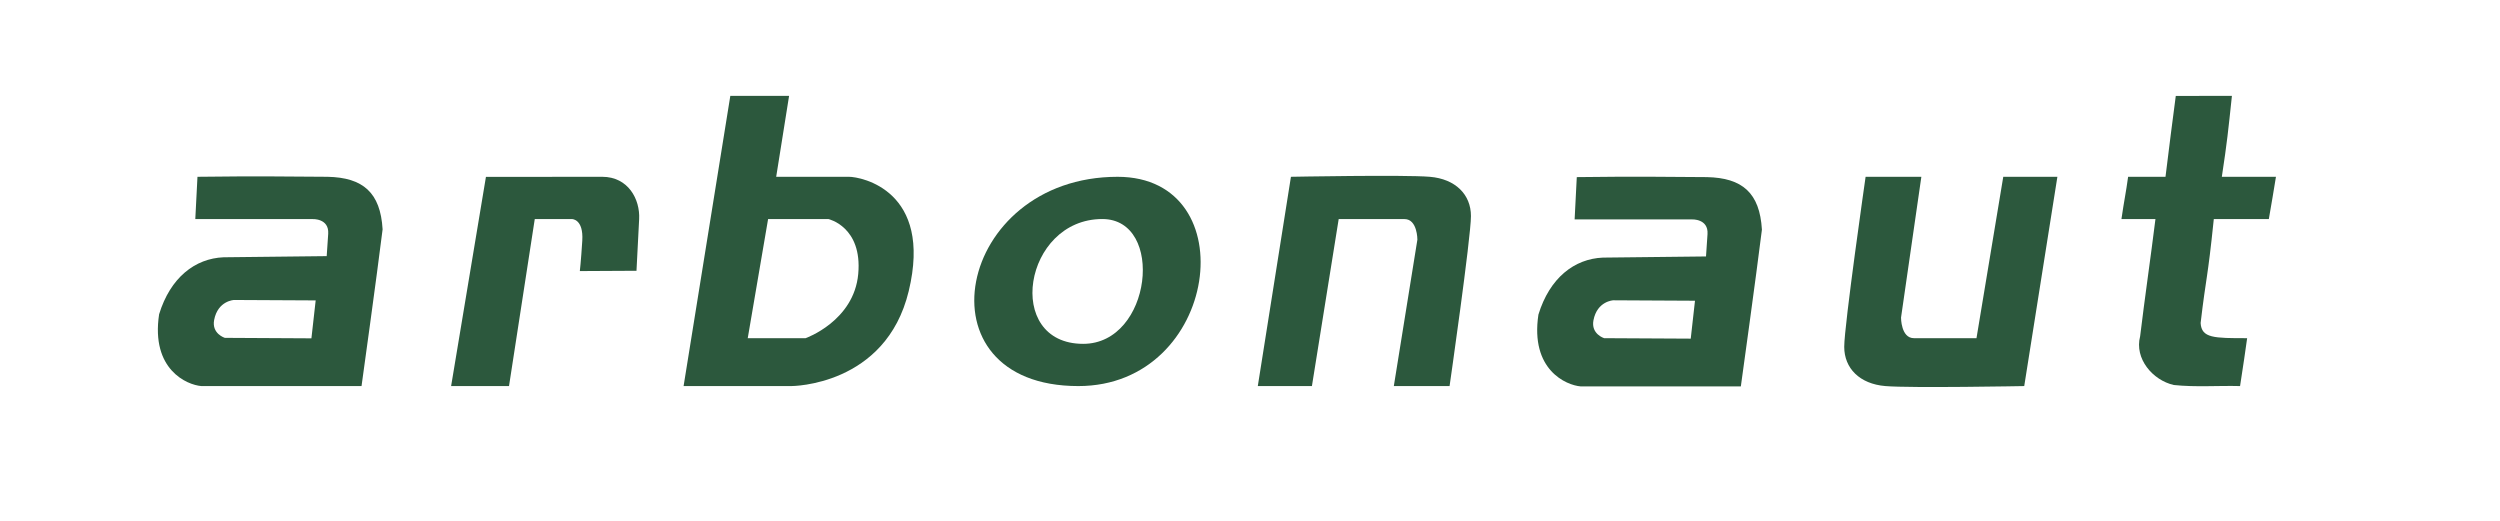
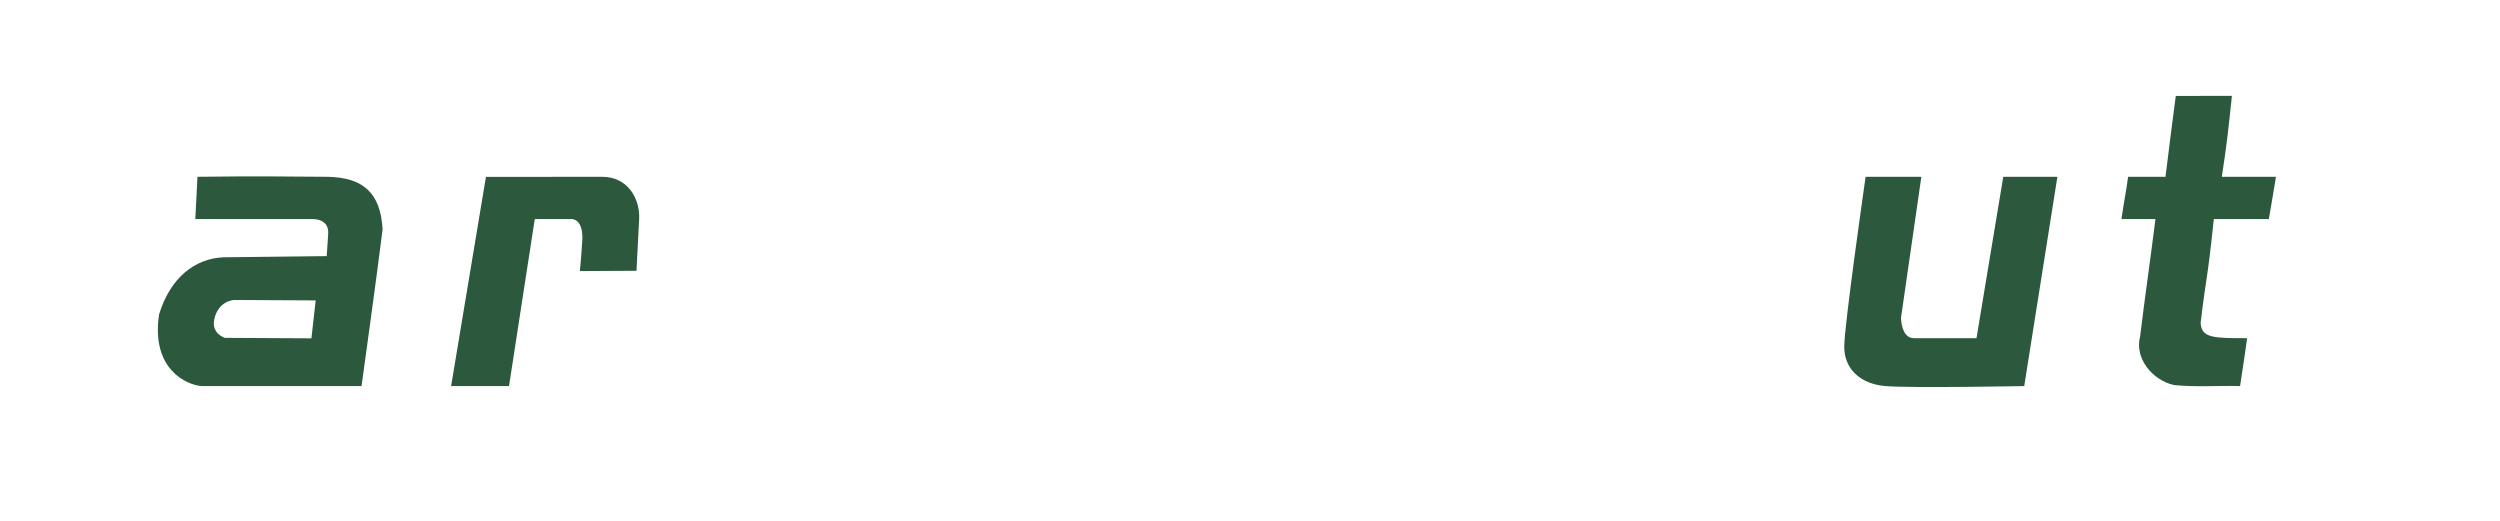
<svg xmlns="http://www.w3.org/2000/svg" width="240" height="50" viewBox="0 0 240 50" fill="none">
  <path fill-rule="evenodd" clip-rule="evenodd" d="M31.448 16.972C25.785 16.945 25.752 16.895 18.957 16.972L18.749 21.032H30.002C30.002 21.032 31.603 20.946 31.508 22.442C31.413 23.929 31.363 24.588 31.363 24.588C31.363 24.588 24.466 24.674 21.462 24.699C18.727 24.815 16.359 26.635 15.274 30.17C14.472 35.484 17.953 36.952 19.329 37.063C20.563 37.063 34.707 37.063 34.707 37.063C34.707 37.063 36.193 26.377 36.73 22.015C36.521 18.482 34.85 17.044 31.448 16.972ZM30.305 28.839L29.896 32.48L21.582 32.434C21.582 32.434 20.303 32.038 20.558 30.714C20.914 28.864 22.463 28.798 22.463 28.798L30.305 28.839Z" fill="#2C583D" />
  <path fill-rule="evenodd" clip-rule="evenodd" d="M46.65 16.981L43.307 37.063H48.865L51.337 21.032H54.921C54.921 21.032 56.029 21.026 55.899 23.11C55.768 25.188 55.663 26.023 55.663 26.023L61.103 25.994L61.358 21.032C61.456 19.131 60.308 16.972 57.813 16.972C54.465 16.972 46.65 16.981 46.65 16.981Z" fill="#2C583D" />
-   <path fill-rule="evenodd" clip-rule="evenodd" d="M70.11 9.205L65.625 37.062H75.986C75.986 37.062 85.04 37.065 87.237 27.948C89.561 18.303 82.689 16.972 81.495 16.972C78.683 16.972 74.514 16.972 74.514 16.972L75.752 9.205H70.11ZM73.737 21.033H79.54C79.54 21.033 82.802 21.77 82.391 26.3C81.98 30.83 77.338 32.465 77.338 32.465H71.783L73.737 21.033Z" fill="#2C583D" />
-   <path fill-rule="evenodd" clip-rule="evenodd" d="M107.287 16.973C91.772 16.973 87.843 37.063 103.519 37.063C117.037 37.063 119.664 16.973 107.287 16.973ZM105.821 21.027C111.858 21.027 110.581 33.009 103.987 33.009C96.341 33.009 98.254 21.027 105.821 21.027Z" fill="#2C583D" />
-   <path fill-rule="evenodd" clip-rule="evenodd" d="M120.749 37.063L123.93 16.972C123.93 16.972 134.793 16.766 137.261 16.972C139.729 17.178 141.211 18.681 141.211 20.74C141.211 22.799 139.159 37.063 139.159 37.063H133.807L136.069 23.005C136.069 23.005 136.082 21.032 134.831 21.032C133.337 21.032 128.514 21.032 128.514 21.032L125.944 37.063H120.749Z" fill="#2C583D" />
  <path fill-rule="evenodd" clip-rule="evenodd" d="M212.525 21.032C211.909 27.011 211.804 26.393 211.26 31.009C211.347 32.465 212.532 32.465 215.726 32.465C215.396 34.818 215.518 33.926 215.046 37.063C212.925 37.007 210.79 37.183 208.68 36.96C206.659 36.5 204.89 34.428 205.452 32.288C205.901 28.575 206.463 24.743 206.923 21.032C205.32 21.032 205.031 21.032 203.658 21.032C203.923 19.204 204.085 18.539 204.299 16.972C205.921 16.972 206.26 16.972 207.888 16.972C208.788 9.778 208.035 15.714 208.875 9.208C211.001 9.208 212.138 9.204 214.264 9.204C213.906 12.576 213.809 13.599 213.296 16.972C214.941 16.972 216.587 16.972 218.492 16.972C218.025 19.878 218.334 17.875 217.808 21.032C216.197 21.032 214.786 21.032 212.525 21.032Z" fill="#2C583D" />
  <path fill-rule="evenodd" clip-rule="evenodd" d="M197.509 16.972L194.326 37.063C194.326 37.063 183.464 37.269 180.997 37.063C178.528 36.858 177.046 35.355 177.046 33.296C177.046 31.237 179.098 16.972 179.098 16.972H184.45L182.499 30.492C182.499 30.492 182.487 32.465 183.738 32.465C185.232 32.465 189.743 32.465 189.743 32.465L192.313 16.972H197.509Z" fill="#2C583D" />
-   <path fill-rule="evenodd" clip-rule="evenodd" d="M163.862 17.003C158.2 16.976 158.166 16.926 151.371 17.003L151.164 21.063H162.416C162.416 21.063 164.018 20.977 163.922 22.473C163.827 23.96 163.777 24.619 163.777 24.619C163.777 24.619 156.88 24.704 153.876 24.73C151.142 24.845 148.773 26.666 147.688 30.201C146.886 35.514 150.367 36.982 151.742 37.094C152.977 37.094 167.121 37.094 167.121 37.094C167.121 37.094 168.606 26.408 169.144 22.046C168.936 18.513 167.265 17.075 163.862 17.003ZM162.719 28.87L162.311 32.51L153.996 32.465C153.996 32.465 152.717 32.069 152.972 30.744C153.329 28.894 154.878 28.828 154.878 28.828L162.719 28.87Z" fill="#2C583D" />
</svg>